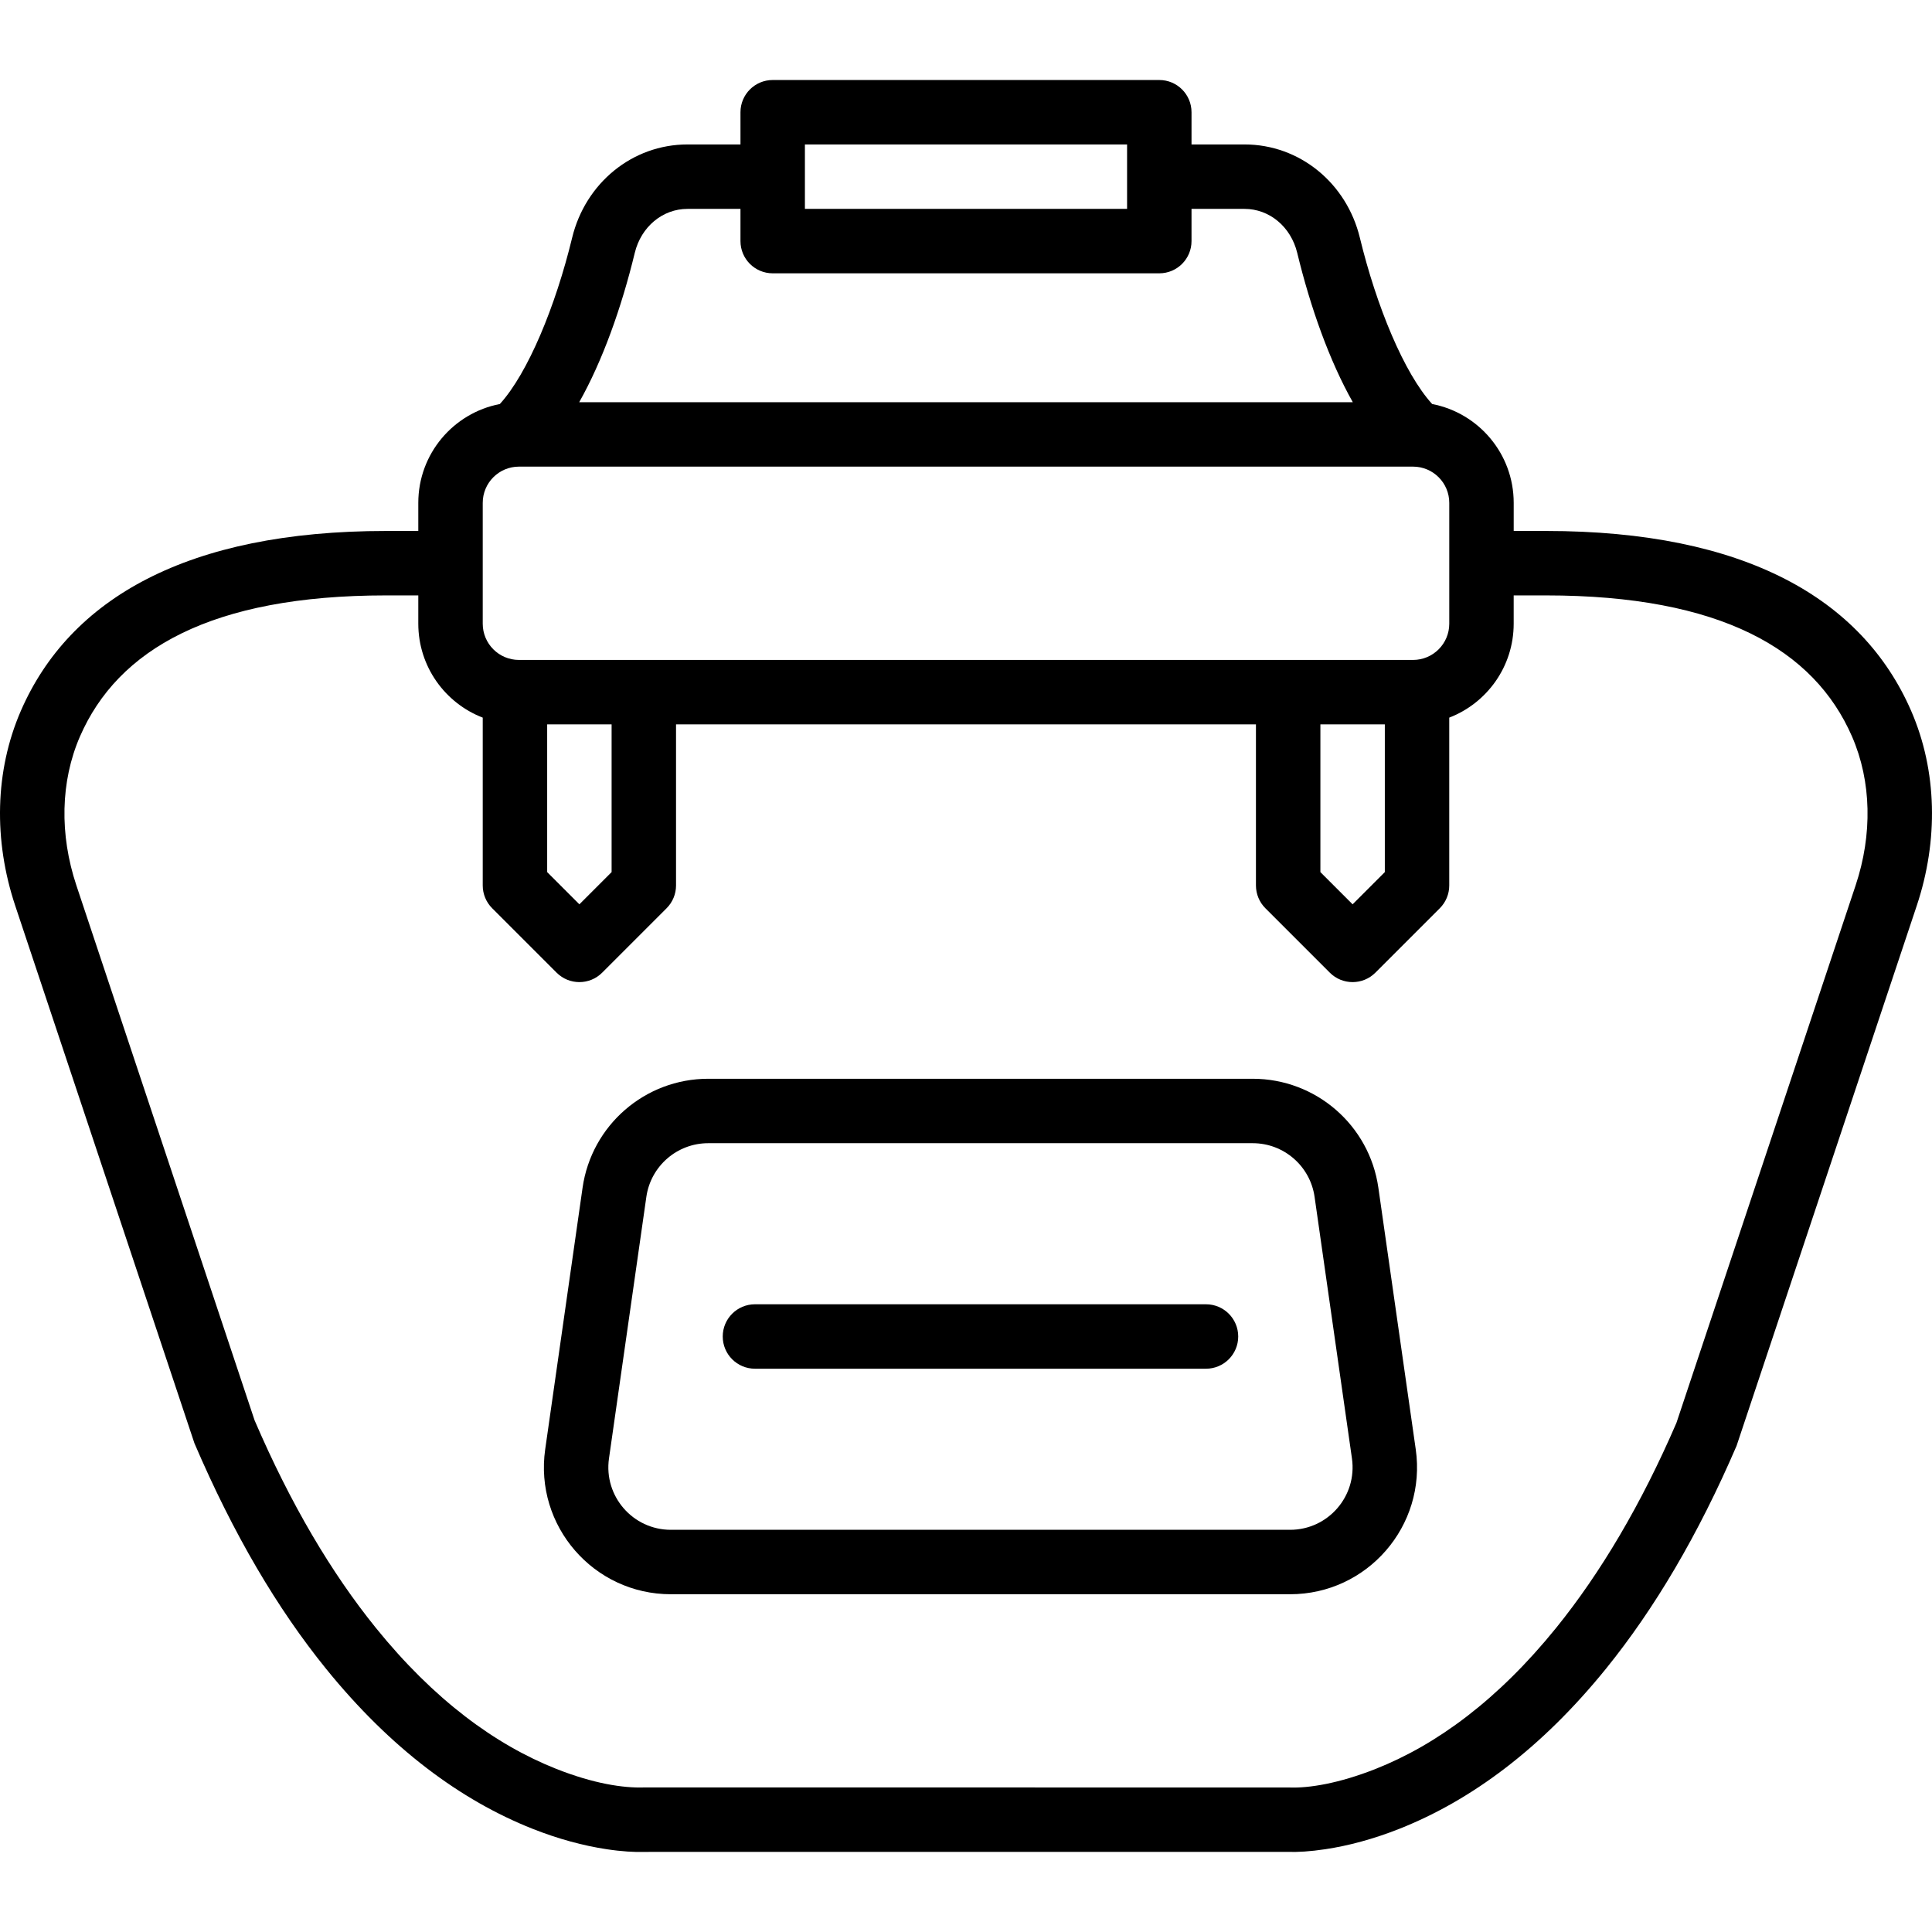
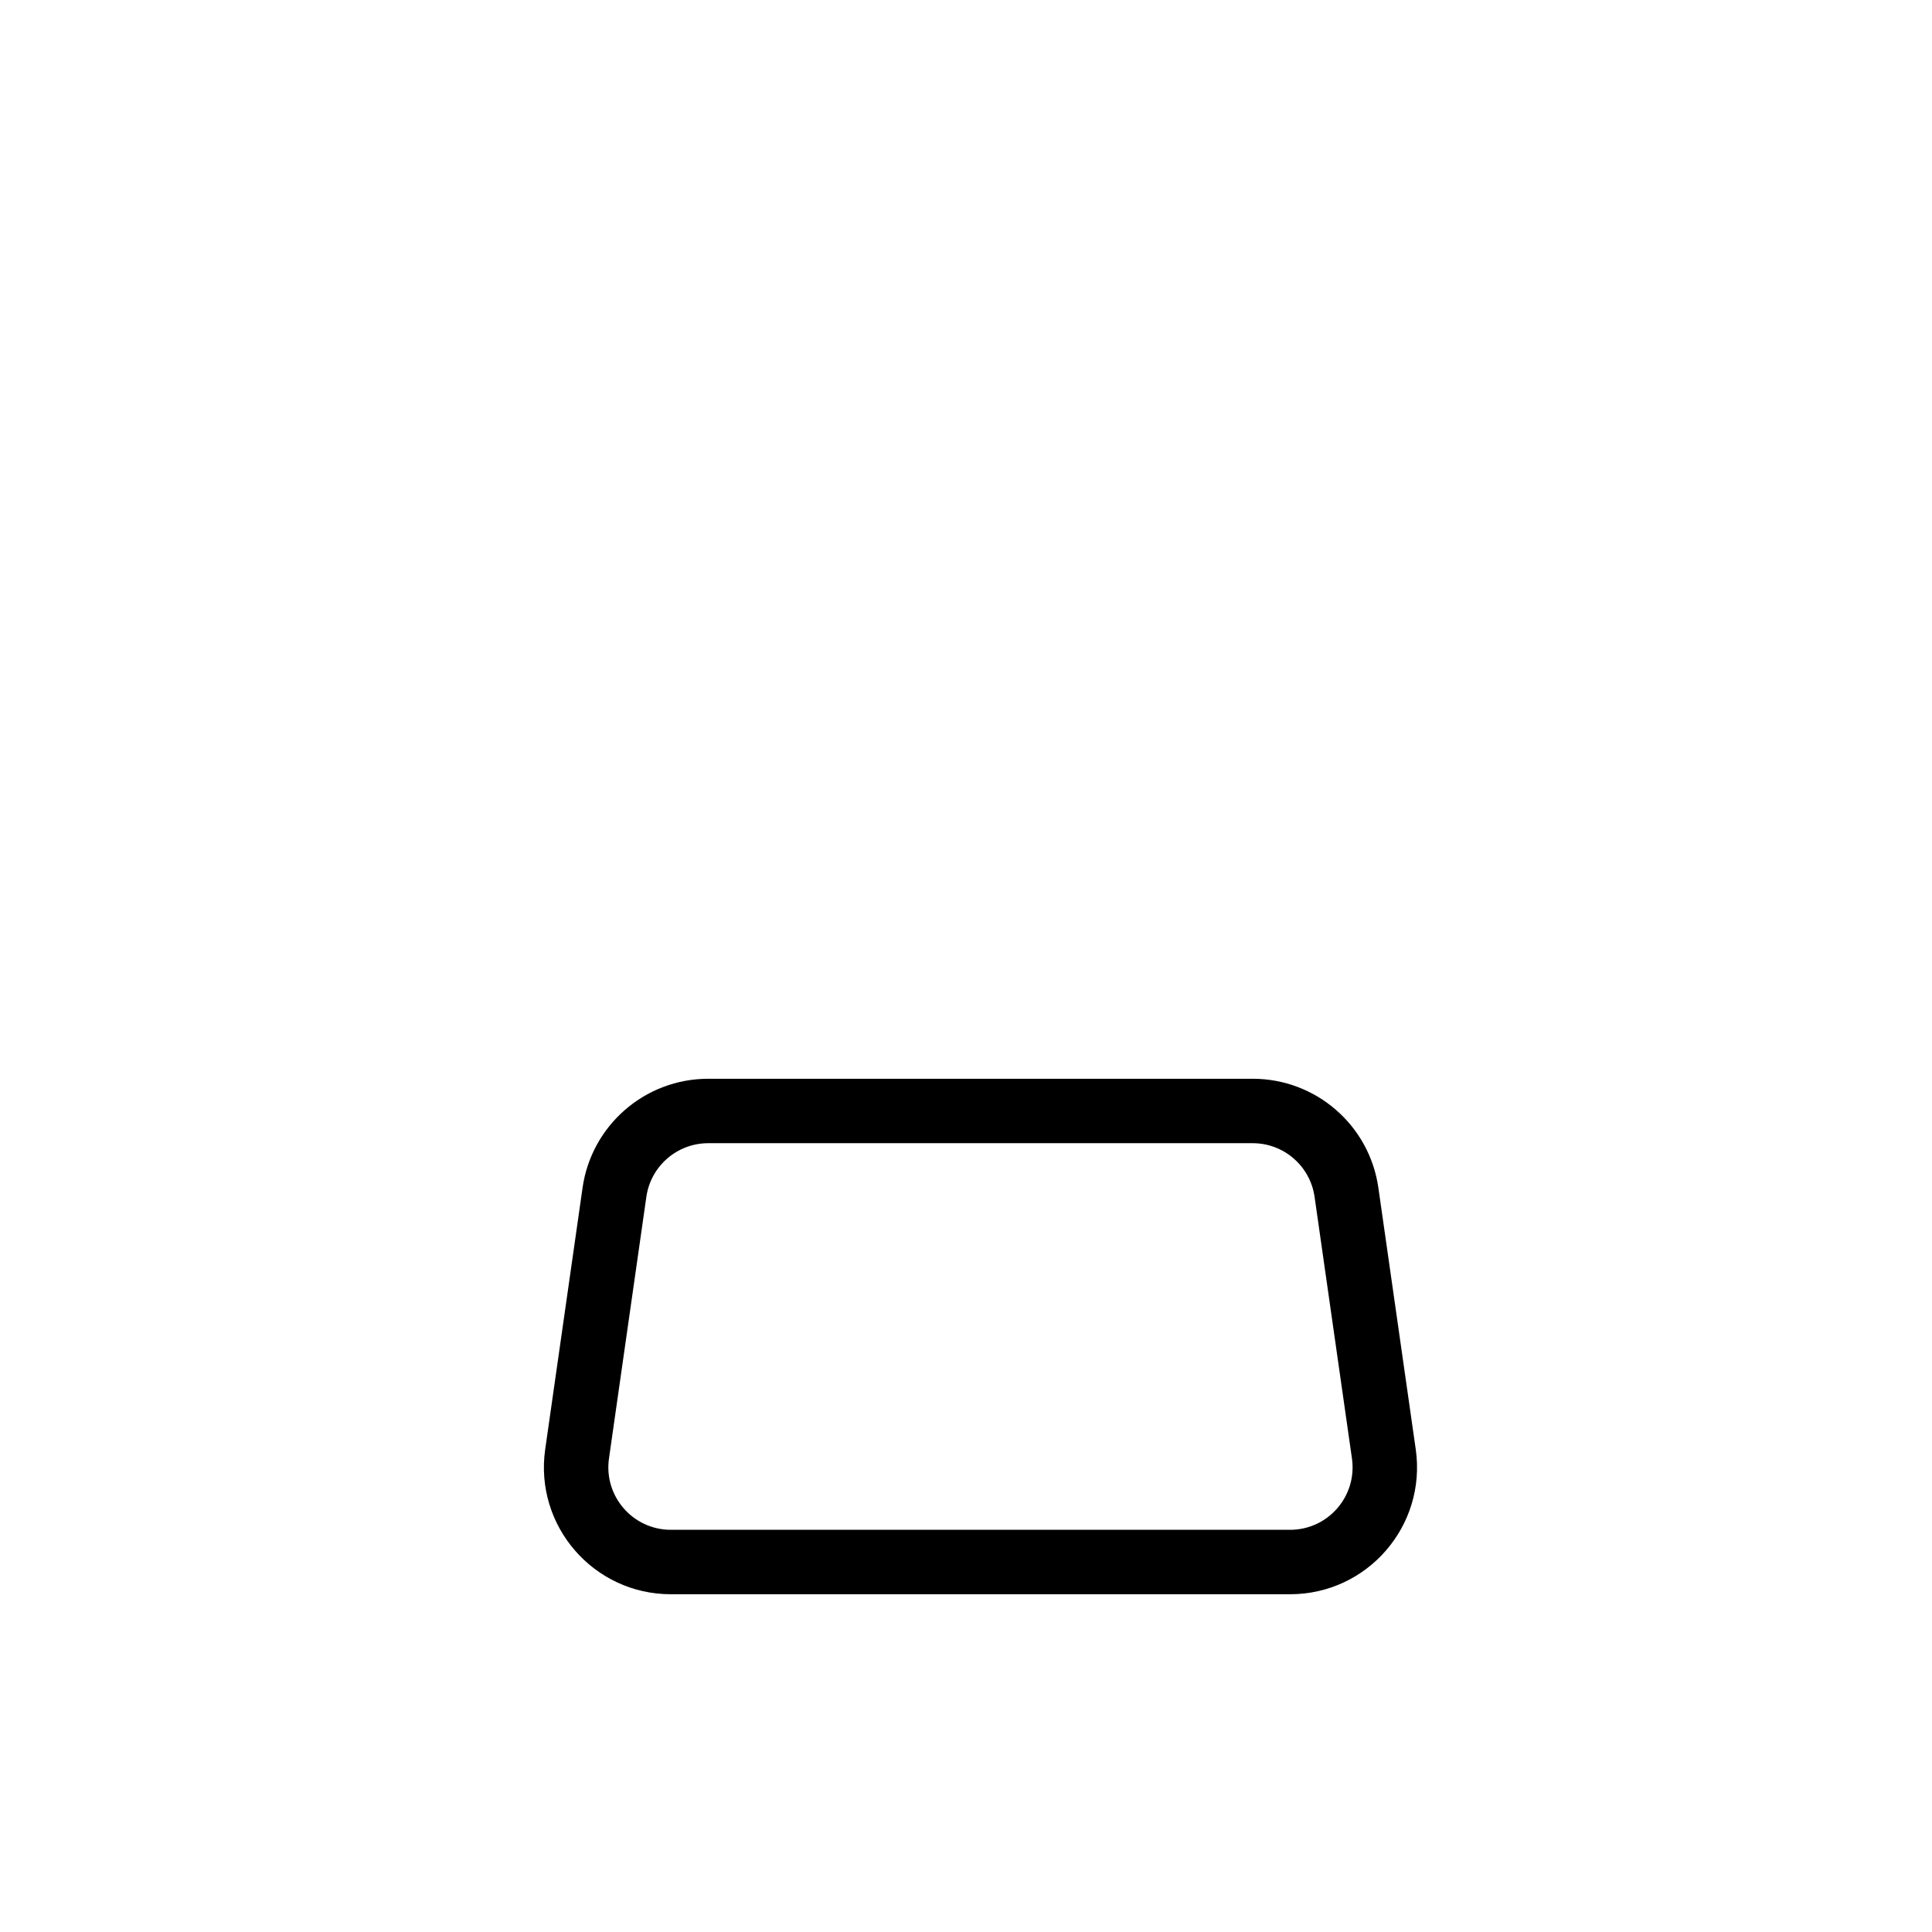
<svg xmlns="http://www.w3.org/2000/svg" fill="#000000" height="800px" width="800px" version="1.1" id="Layer_1" viewBox="0 0 511.722 511.722" xml:space="preserve">
  <g>
    <g>
      <g>
-         <path d="M506.196,188.272c-12.919-29.673-44.024-47.637-96.735-47.637h-8.533v-7.442c0-12.997-9.293-23.812-21.597-26.18     c-7.43-8.149-14.749-25.884-19.151-44.046c-3.493-14.417-15.892-24.708-30.548-24.708h-14.039v-8.533     c0-4.713-3.82-8.533-8.533-8.533h-102.4c-4.713,0-8.533,3.82-8.533,8.533v8.533H182.09c-14.656,0-27.055,10.291-30.548,24.709     c-4.401,18.161-11.721,35.896-19.151,44.045c-12.304,2.368-21.597,13.183-21.597,26.18v7.442h-8.533     c-52.711,0-83.816,17.963-96.733,47.632c-6.917,15.917-7.26,34.325-1.492,51.63l47.463,142.37     c10.411,24.289,22.009,43.848,34.807,59.666c17.192,21.248,35.814,34.945,54.704,42.434c6.945,2.753,13.535,4.499,19.628,5.423     c4.118,0.624,7.467,0.802,9.912,0.72c0.357-0.014,85.31-0.007,85.31-0.007h85.333c2.423,0.089,5.771-0.088,9.889-0.713     c6.093-0.924,12.683-2.669,19.628-5.423c18.891-7.489,37.513-21.186,54.704-42.434c12.798-15.818,24.395-35.376,34.551-58.993     l47.718-143.042C513.454,222.592,513.111,204.184,506.196,188.272z M349.727,191.861h17.067v39.131l-8.533,8.533l-8.533-8.533     V191.861z M144.927,191.861h17.067v39.131l-8.533,8.533l-8.533-8.533V191.861z M298.526,38.26v17.067h-85.333v-8.5     c0-0.011,0.002-0.022,0.002-0.034s-0.002-0.022-0.002-0.034v-8.5H298.526z M168.128,66.988     c1.68-6.935,7.374-11.661,13.962-11.661h14.036v8.533c0,4.713,3.82,8.533,8.533,8.533h102.4c4.713,0,8.533-3.82,8.533-8.533     v-8.533h14.039c6.587,0,12.281,4.726,13.962,11.66c3.529,14.563,8.564,28.632,14.715,39.54H153.414     C159.565,95.62,164.599,81.551,168.128,66.988z M127.861,133.194c0-5.305,4.295-9.6,9.6-9.6h236.8c5.305,0,9.6,4.295,9.6,9.6     v7.442v24.558c0,5.305-4.295,9.6-9.6,9.6h-33.067H170.527h-33.067c-5.305,0-9.6-4.295-9.6-9.6v-24.558V133.194z M491.494,234.5     l-47.462,142.37c-9.299,21.549-20.099,39.762-31.884,54.328c-15.346,18.967-31.565,30.896-47.727,37.304     c-9.884,3.919-17.776,5.115-22.678,4.95c-0.081-0.003-85.883-0.017-85.883-0.017h-85.333c-5.451,0.181-13.343-1.015-23.228-4.934     c-16.161-6.407-32.38-18.336-47.726-37.304c-11.785-14.566-22.585-32.779-32.14-55L20.227,234.5     c-4.483-13.448-4.22-27.526,0.951-39.425c10.04-23.061,34.822-37.372,81.083-37.372h8.533v7.491v0.001     c0,11.345,7.083,21.026,17.067,24.88v44.453c0,2.263,0.899,4.434,2.499,6.034l17.067,17.067c3.332,3.332,8.735,3.332,12.068,0     l17.067-17.067c1.6-1.6,2.499-3.771,2.499-6.034v-42.666h153.6v42.666c0,2.263,0.899,4.434,2.499,6.034l17.067,17.067     c3.333,3.332,8.735,3.332,12.068,0l17.067-17.067c1.6-1.6,2.499-3.771,2.499-6.034v-44.453     c9.984-3.854,17.067-13.534,17.067-24.88v-0.001v-7.491h8.533c46.261,0,71.043,14.311,81.085,37.378     C495.715,206.974,495.977,221.052,491.494,234.5z" />
        <path d="M365.083,314.592c-2.368-16.562-16.55-28.865-33.28-28.865H187.581c-16.723,0-30.912,12.305-33.279,28.864l-9.899,69.292     c-2.893,20.26,12.819,38.378,33.28,38.378h164.019c20.461,0,36.172-18.117,33.28-38.377L365.083,314.592z M341.702,405.194     H177.683c-10.075,0-17.809-8.919-16.384-18.898l9.899-69.29c1.165-8.151,8.154-14.212,16.384-14.212h144.222     c8.236,0,15.219,6.058,16.385,14.212l9.899,69.29C359.511,396.275,351.776,405.194,341.702,405.194z" />
-         <path d="M319.427,345.46H199.961c-4.713,0-8.533,3.82-8.533,8.533s3.82,8.533,8.533,8.533h119.467     c4.713,0,8.533-3.82,8.533-8.533S324.14,345.46,319.427,345.46z" />
      </g>
    </g>
  </g>
</svg>